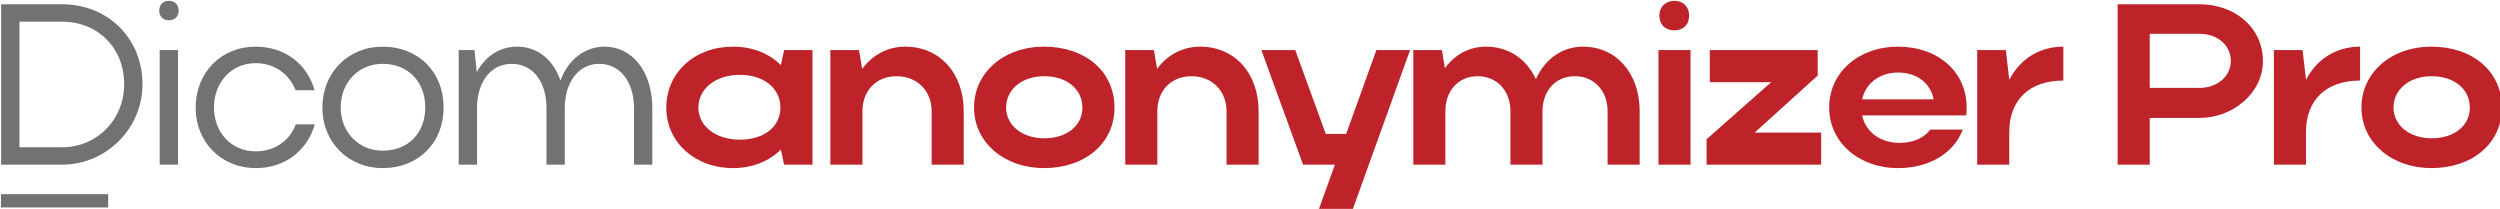
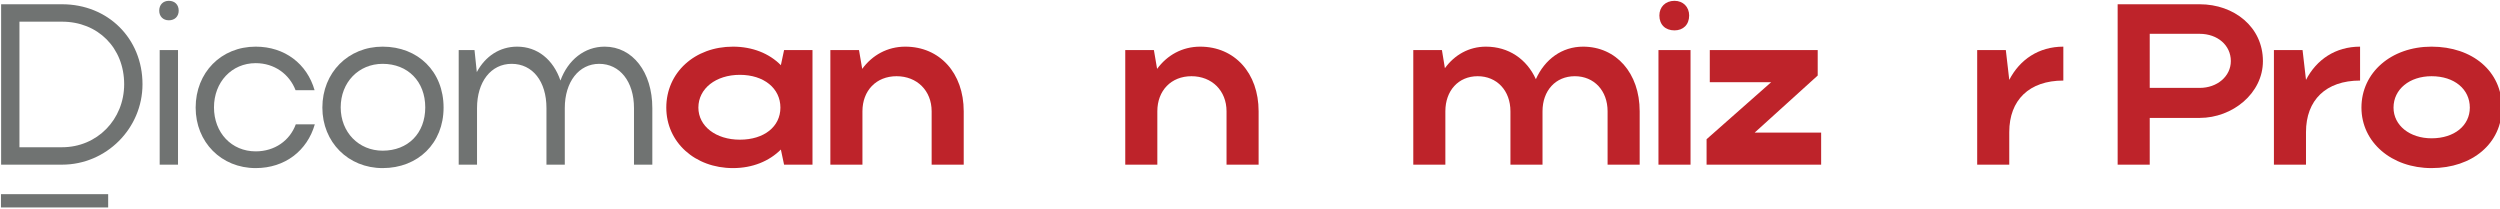
<svg xmlns="http://www.w3.org/2000/svg" id="Layer_1" data-name="Layer 1" version="1.1" viewBox="0 0 499.158 41.709" width="499.158" height="41.709">
  <defs id="defs2">
    <linearGradient id="linear-gradient" x1="-47.9" y1="136.2" x2="-44.9" y2="136.2" gradientTransform="matrix(8.3,-14.376,-14.376,-8.3,2368,485.4)" gradientUnits="userSpaceOnUse">
      <stop offset="0" stop-color="#69964c" id="stop1" />
      <stop offset="1" stop-color="#a4dd94" id="stop2" />
    </linearGradient>
    <clipPath clipPathUnits="userSpaceOnUse" id="clipEmfPath1">
      <path d="m 0.667,31 c -1,-1.667 -1,-3.333 0,-5 C 3.667,20.667 11,8 14,2.667 15,1 16.667,0 18.667,0 h 27 C 47.333,0 49,1 50,2.667 53,8 60.333,20.667 63.333,26 c 1,1.667 1,3.333 0,5 C 60.333,36.333 53,49 50,54.333 49,56 47.333,57 45.667,57 h -27 C 16.667,57 15,56 14,54.333 11,49 3.667,36.333 0.667,31 Z" id="path1" />
    </clipPath>
    <pattern id="EMFhbasepattern" patternUnits="userSpaceOnUse" width="6" height="6" x="0" y="0" />
    <clipPath clipPathUnits="userSpaceOnUse" id="clipEmfPath1-9">
      <path d="m 0.667,31 c -1,-1.667 -1,-3.333 0,-5 C 3.667,20.667 11,8 14,2.667 15,1 16.667,0 18.667,0 h 27 C 47.333,0 49,1 50,2.667 53,8 60.333,20.667 63.333,26 c 1,1.667 1,3.333 0,5 C 60.333,36.333 53,49 50,54.333 49,56 47.333,57 45.667,57 h -27 C 16.667,57 15,56 14,54.333 11,49 3.667,36.333 0.667,31 Z" id="path1-7" />
    </clipPath>
    <pattern id="EMFhbasepattern-8" patternUnits="userSpaceOnUse" width="6" height="6" x="0" y="0" />
    <linearGradient id="_Linear2" x1="0" y1="0" x2="1" y2="0" gradientUnits="userSpaceOnUse" gradientTransform="matrix(55.532,32.061,-32.061,55.532,32.133,61.093)">
      <stop offset="0" style="stop-color:rgb(105,150,76);stop-opacity:1" id="stop209" />
      <stop offset="1" style="stop-color:rgb(164,221,148);stop-opacity:1" id="stop210" />
    </linearGradient>
    <linearGradient id="_Linear14" x1="0" y1="0" x2="1" y2="0" gradientUnits="userSpaceOnUse" gradientTransform="matrix(55.532,32.061,-32.061,55.532,32.133,61.093)">
      <stop offset="0" style="stop-color:rgb(251,178,54);stop-opacity:1" id="stop312" />
      <stop offset="1" style="stop-color:rgb(255,215,137);stop-opacity:1" id="stop313" />
    </linearGradient>
    <linearGradient id="_Linear2-2" x1="0" y1="0" x2="1" y2="0" gradientUnits="userSpaceOnUse" gradientTransform="matrix(55.532,32.061,-32.061,55.532,32.133,61.093)">
      <stop offset="0" style="stop-color:rgb(190,35,42);stop-opacity:1" id="stop292" />
      <stop offset="1" style="stop-color:rgb(190,190,190);stop-opacity:1" id="stop293" />
    </linearGradient>
  </defs>
  <g id="g15" transform="translate(525.073,-16.53)">
    <g transform="matrix(1.22,0,0,1.22,-1059.182,-430.88)" id="g200" style="clip-rule:evenodd;fill-rule:evenodd;stroke-linejoin:round;stroke-miterlimit:2">
      <g transform="translate(397.005,305.041)" id="g198">
        <g transform="matrix(37.5,0,0,37.5,38.085,88.636)" id="g180">
          <path d="M 0.077,0 H 0.343 C 0.536,0 0.694,-0.158 0.694,-0.351 0.694,-0.551 0.543,-0.7 0.343,-0.7 H 0.077 Z m 0.537,-0.351 c 0,0.154 -0.118,0.275 -0.271,0.275 H 0.157 v -0.548 h 0.186 c 0.156,0 0.271,0.114 0.271,0.273 z" style="fill:#707372;fill-rule:nonzero" id="path179" />
        </g>
        <g transform="matrix(37.5,0,0,37.5,63.772,88.636)" id="g181">
          <path d="m 0.082,-0.672 c 0,0.025 0.017,0.042 0.042,0.042 0.026,0 0.043,-0.017 0.043,-0.042 0,-0.026 -0.017,-0.043 -0.043,-0.043 -0.025,0 -0.042,0.017 -0.042,0.043 z M 0.164,0 V -0.5 H 0.084 V 0 Z" style="fill:#707372;fill-rule:nonzero" id="path180" />
        </g>
        <g transform="matrix(37.5,0,0,37.5,71.197,88.636)" id="g182">
          <path d="m 0.123,-0.25 c 0,-0.11 0.077,-0.193 0.182,-0.193 0.082,0 0.147,0.048 0.174,0.118 h 0.083 c -0.033,-0.115 -0.13,-0.19 -0.257,-0.19 -0.151,0 -0.262,0.113 -0.262,0.266 0,0.151 0.112,0.264 0.262,0.264 0.128,0 0.225,-0.076 0.258,-0.191 H 0.48 C 0.454,-0.105 0.388,-0.058 0.305,-0.058 0.2,-0.058 0.123,-0.139 0.123,-0.25 Z" style="fill:#707372;fill-rule:nonzero" id="path181" />
        </g>
        <g transform="matrix(37.5,0,0,37.5,91.935,88.636)" id="g183">
          <path d="m 0.043,-0.249 c 0,0.151 0.113,0.264 0.263,0.264 0.154,0 0.266,-0.108 0.266,-0.264 0,-0.158 -0.112,-0.266 -0.266,-0.266 -0.15,0 -0.263,0.113 -0.263,0.266 z m 0.08,-0.001 c 0,-0.109 0.078,-0.19 0.183,-0.19 0.11,0 0.186,0.077 0.186,0.19 0,0.113 -0.075,0.189 -0.186,0.189 -0.104,0 -0.183,-0.08 -0.183,-0.189 z" style="fill:#707372;fill-rule:nonzero" id="path182" />
        </g>
        <g transform="matrix(37.5,0,0,37.5,112.972,88.636)" id="g184">
          <path d="m 0.157,-0.247 c 0,-0.115 0.061,-0.193 0.151,-0.193 0.092,0 0.152,0.077 0.152,0.193 V 0 h 0.08 v -0.247 c 0,-0.115 0.062,-0.193 0.15,-0.193 0.09,0 0.152,0.077 0.152,0.193 V 0 h 0.08 v -0.247 c 0,-0.157 -0.086,-0.268 -0.208,-0.268 -0.088,0 -0.16,0.058 -0.193,0.148 -0.031,-0.091 -0.1,-0.148 -0.189,-0.148 -0.076,0 -0.139,0.042 -0.176,0.111 L 0.146,-0.5 H 0.077 V 0 h 0.08 z" style="fill:#707372;fill-rule:nonzero" id="path183" />
        </g>
        <g transform="matrix(37.5,0,0,37.5,148.597,88.636)" id="g185">
          <path d="M 0.671,0 V -0.5 H 0.547 L 0.533,-0.434 C 0.482,-0.486 0.408,-0.515 0.324,-0.515 c -0.167,0 -0.291,0.113 -0.291,0.266 0,0.151 0.125,0.264 0.291,0.264 0.085,0 0.158,-0.03 0.209,-0.081 L 0.547,0 Z M 0.173,-0.249 c 0,-0.083 0.076,-0.143 0.181,-0.143 0.105,0 0.177,0.059 0.177,0.143 0,0.083 -0.071,0.14 -0.177,0.14 -0.105,0 -0.181,-0.059 -0.181,-0.14 z" style="fill:#be232a;fill-rule:nonzero" id="path184" />
        </g>
        <g transform="matrix(37.5,0,0,37.5,174.285,88.636)" id="g186">
          <path d="m 0.204,-0.233 c 0,-0.09 0.06,-0.153 0.149,-0.153 0.089,0 0.153,0.063 0.153,0.153 V 0 h 0.14 v -0.233 c 0,-0.167 -0.105,-0.282 -0.255,-0.282 -0.078,0 -0.144,0.037 -0.188,0.097 L 0.189,-0.5 H 0.064 V 0 h 0.14 z" style="fill:#be232a;fill-rule:nonzero" id="path185" />
        </g>
        <g transform="matrix(37.5,0,0,37.5,198.96,88.636)" id="g187">
-           <path d="m 0.033,-0.249 c 0,0.151 0.131,0.264 0.306,0.264 0.178,0 0.307,-0.108 0.307,-0.264 0,-0.159 -0.129,-0.266 -0.307,-0.266 -0.176,0 -0.306,0.113 -0.306,0.266 z m 0.14,0 c 0,-0.08 0.07,-0.137 0.166,-0.137 0.1,0 0.167,0.057 0.167,0.137 0,0.078 -0.067,0.134 -0.167,0.134 -0.095,0 -0.166,-0.056 -0.166,-0.134 z" style="fill:#be232a;fill-rule:nonzero" id="path186" />
-         </g>
+           </g>
        <g transform="matrix(37.5,0,0,37.5,222.547,88.636)" id="g188">
          <path d="m 0.204,-0.233 c 0,-0.09 0.06,-0.153 0.149,-0.153 0.089,0 0.153,0.063 0.153,0.153 V 0 h 0.14 v -0.233 c 0,-0.167 -0.105,-0.282 -0.255,-0.282 -0.078,0 -0.144,0.037 -0.188,0.097 L 0.189,-0.5 H 0.064 V 0 h 0.14 z" style="fill:#be232a;fill-rule:nonzero" id="path187" />
        </g>
        <g transform="matrix(37.5,0,0,37.5,247.222,88.636)" id="g189">
-           <path d="M 0.398,0.197 0.649,-0.5 H 0.502 L 0.37,-0.134 H 0.281 L 0.148,-0.5 H 0 L 0.182,0 H 0.321 L 0.25,0.197 Z" style="fill:#be232a;fill-rule:nonzero" id="path188" />
-         </g>
+           </g>
        <g transform="matrix(37.5,0,0,37.5,269.685,88.636)" id="g190">
          <path d="m 0.204,-0.233 c 0,-0.09 0.057,-0.153 0.141,-0.153 0.084,0 0.143,0.063 0.143,0.153 V 0 h 0.14 v -0.233 c 0,-0.09 0.057,-0.153 0.141,-0.153 0.084,0 0.143,0.063 0.143,0.153 V 0 h 0.14 v -0.233 c 0,-0.167 -0.103,-0.282 -0.247,-0.282 -0.092,0 -0.167,0.055 -0.206,0.142 -0.04,-0.088 -0.119,-0.142 -0.218,-0.142 -0.074,0 -0.137,0.036 -0.179,0.094 L 0.189,-0.5 H 0.064 V 0 h 0.14 z" style="fill:#be232a;fill-rule:nonzero" id="path189" />
        </g>
        <g transform="matrix(37.5,0,0,37.5,309.585,88.636)" id="g191">
          <path d="m 0.074,-0.651 c 0,0.04 0.026,0.065 0.066,0.065 0.038,0 0.064,-0.025 0.064,-0.065 0,-0.037 -0.026,-0.064 -0.064,-0.064 -0.04,0 -0.066,0.027 -0.066,0.064 z M 0.21,0 V -0.5 H 0.07 V 0 Z" style="fill:#be232a;fill-rule:nonzero" id="path190" />
        </g>
        <g transform="matrix(37.5,0,0,37.5,318.06,88.636)" id="g192">
          <path d="M 0.068,-0.36 H 0.336 L 0.054,-0.111 V 0 h 0.5 V -0.14 H 0.264 L 0.539,-0.389 V -0.5 H 0.068 Z" style="fill:#be232a;fill-rule:nonzero" id="path191" />
        </g>
        <g transform="matrix(37.5,0,0,37.5,338.91,88.636)" id="g193">
-           <path d="m 0.631,-0.215 c 0.002,-0.011 0.002,-0.023 0.002,-0.034 0,-0.159 -0.128,-0.266 -0.299,-0.266 -0.173,0 -0.301,0.113 -0.301,0.266 0,0.151 0.129,0.264 0.301,0.264 0.137,0 0.244,-0.066 0.282,-0.168 H 0.474 C 0.448,-0.117 0.4,-0.095 0.34,-0.095 c -0.084,0 -0.148,-0.048 -0.163,-0.12 z m -0.454,-0.07 c 0.015,-0.07 0.076,-0.117 0.157,-0.117 0.082,0 0.141,0.046 0.155,0.117 z" style="fill:#be232a;fill-rule:nonzero" id="path192" />
-         </g>
+           </g>
        <g transform="matrix(37.5,0,0,37.5,361.972,88.636)" id="g194">
          <path d="m 0.44,-0.515 c -0.107,0 -0.19,0.056 -0.236,0.145 L 0.189,-0.5 H 0.064 V 0 h 0.14 v -0.142 c 0,-0.14 0.087,-0.225 0.236,-0.225 z" style="fill:#be232a;fill-rule:nonzero" id="path193" />
        </g>
        <g transform="matrix(37.5,0,0,37.5,384.96,88.636)" id="g195">
          <path d="m 0.064,0 h 0.14 v -0.204 h 0.218 c 0.143,0 0.276,-0.107 0.276,-0.248 C 0.698,-0.601 0.572,-0.7 0.422,-0.7 H 0.064 Z m 0.494,-0.452 c 0,0.066 -0.059,0.117 -0.136,0.117 H 0.204 v -0.236 h 0.218 c 0.078,0 0.136,0.05 0.136,0.119 z" style="fill:#be232a;fill-rule:nonzero" id="path194" />
        </g>
        <g transform="matrix(37.5,0,0,37.5,410.535,88.636)" id="g196">
          <path d="m 0.44,-0.515 c -0.107,0 -0.19,0.056 -0.236,0.145 L 0.189,-0.5 H 0.064 V 0 h 0.14 v -0.142 c 0,-0.14 0.087,-0.225 0.236,-0.225 z" style="fill:#be232a;fill-rule:nonzero" id="path195" />
        </g>
        <g transform="matrix(37.5,0,0,37.5,426.022,88.636)" id="g197">
          <path d="m 0.033,-0.249 c 0,0.151 0.131,0.264 0.306,0.264 0.178,0 0.307,-0.108 0.307,-0.264 0,-0.159 -0.129,-0.266 -0.307,-0.266 -0.176,0 -0.306,0.113 -0.306,0.266 z m 0.14,0 c 0,-0.08 0.07,-0.137 0.166,-0.137 0.1,0 0.167,0.057 0.167,0.137 0,0.078 -0.067,0.134 -0.167,0.134 -0.095,0 -0.166,-0.056 -0.166,-0.134 z" style="fill:#be232a;fill-rule:nonzero" id="path196" />
        </g>
      </g>
      <g transform="matrix(0,0.412,-0.475,0,498.247,376.127)" id="g199">
        <rect x="54.319" y="90" width="5.276" height="36.934" style="fill:#707372" id="rect198" />
      </g>
    </g>
  </g>
</svg>